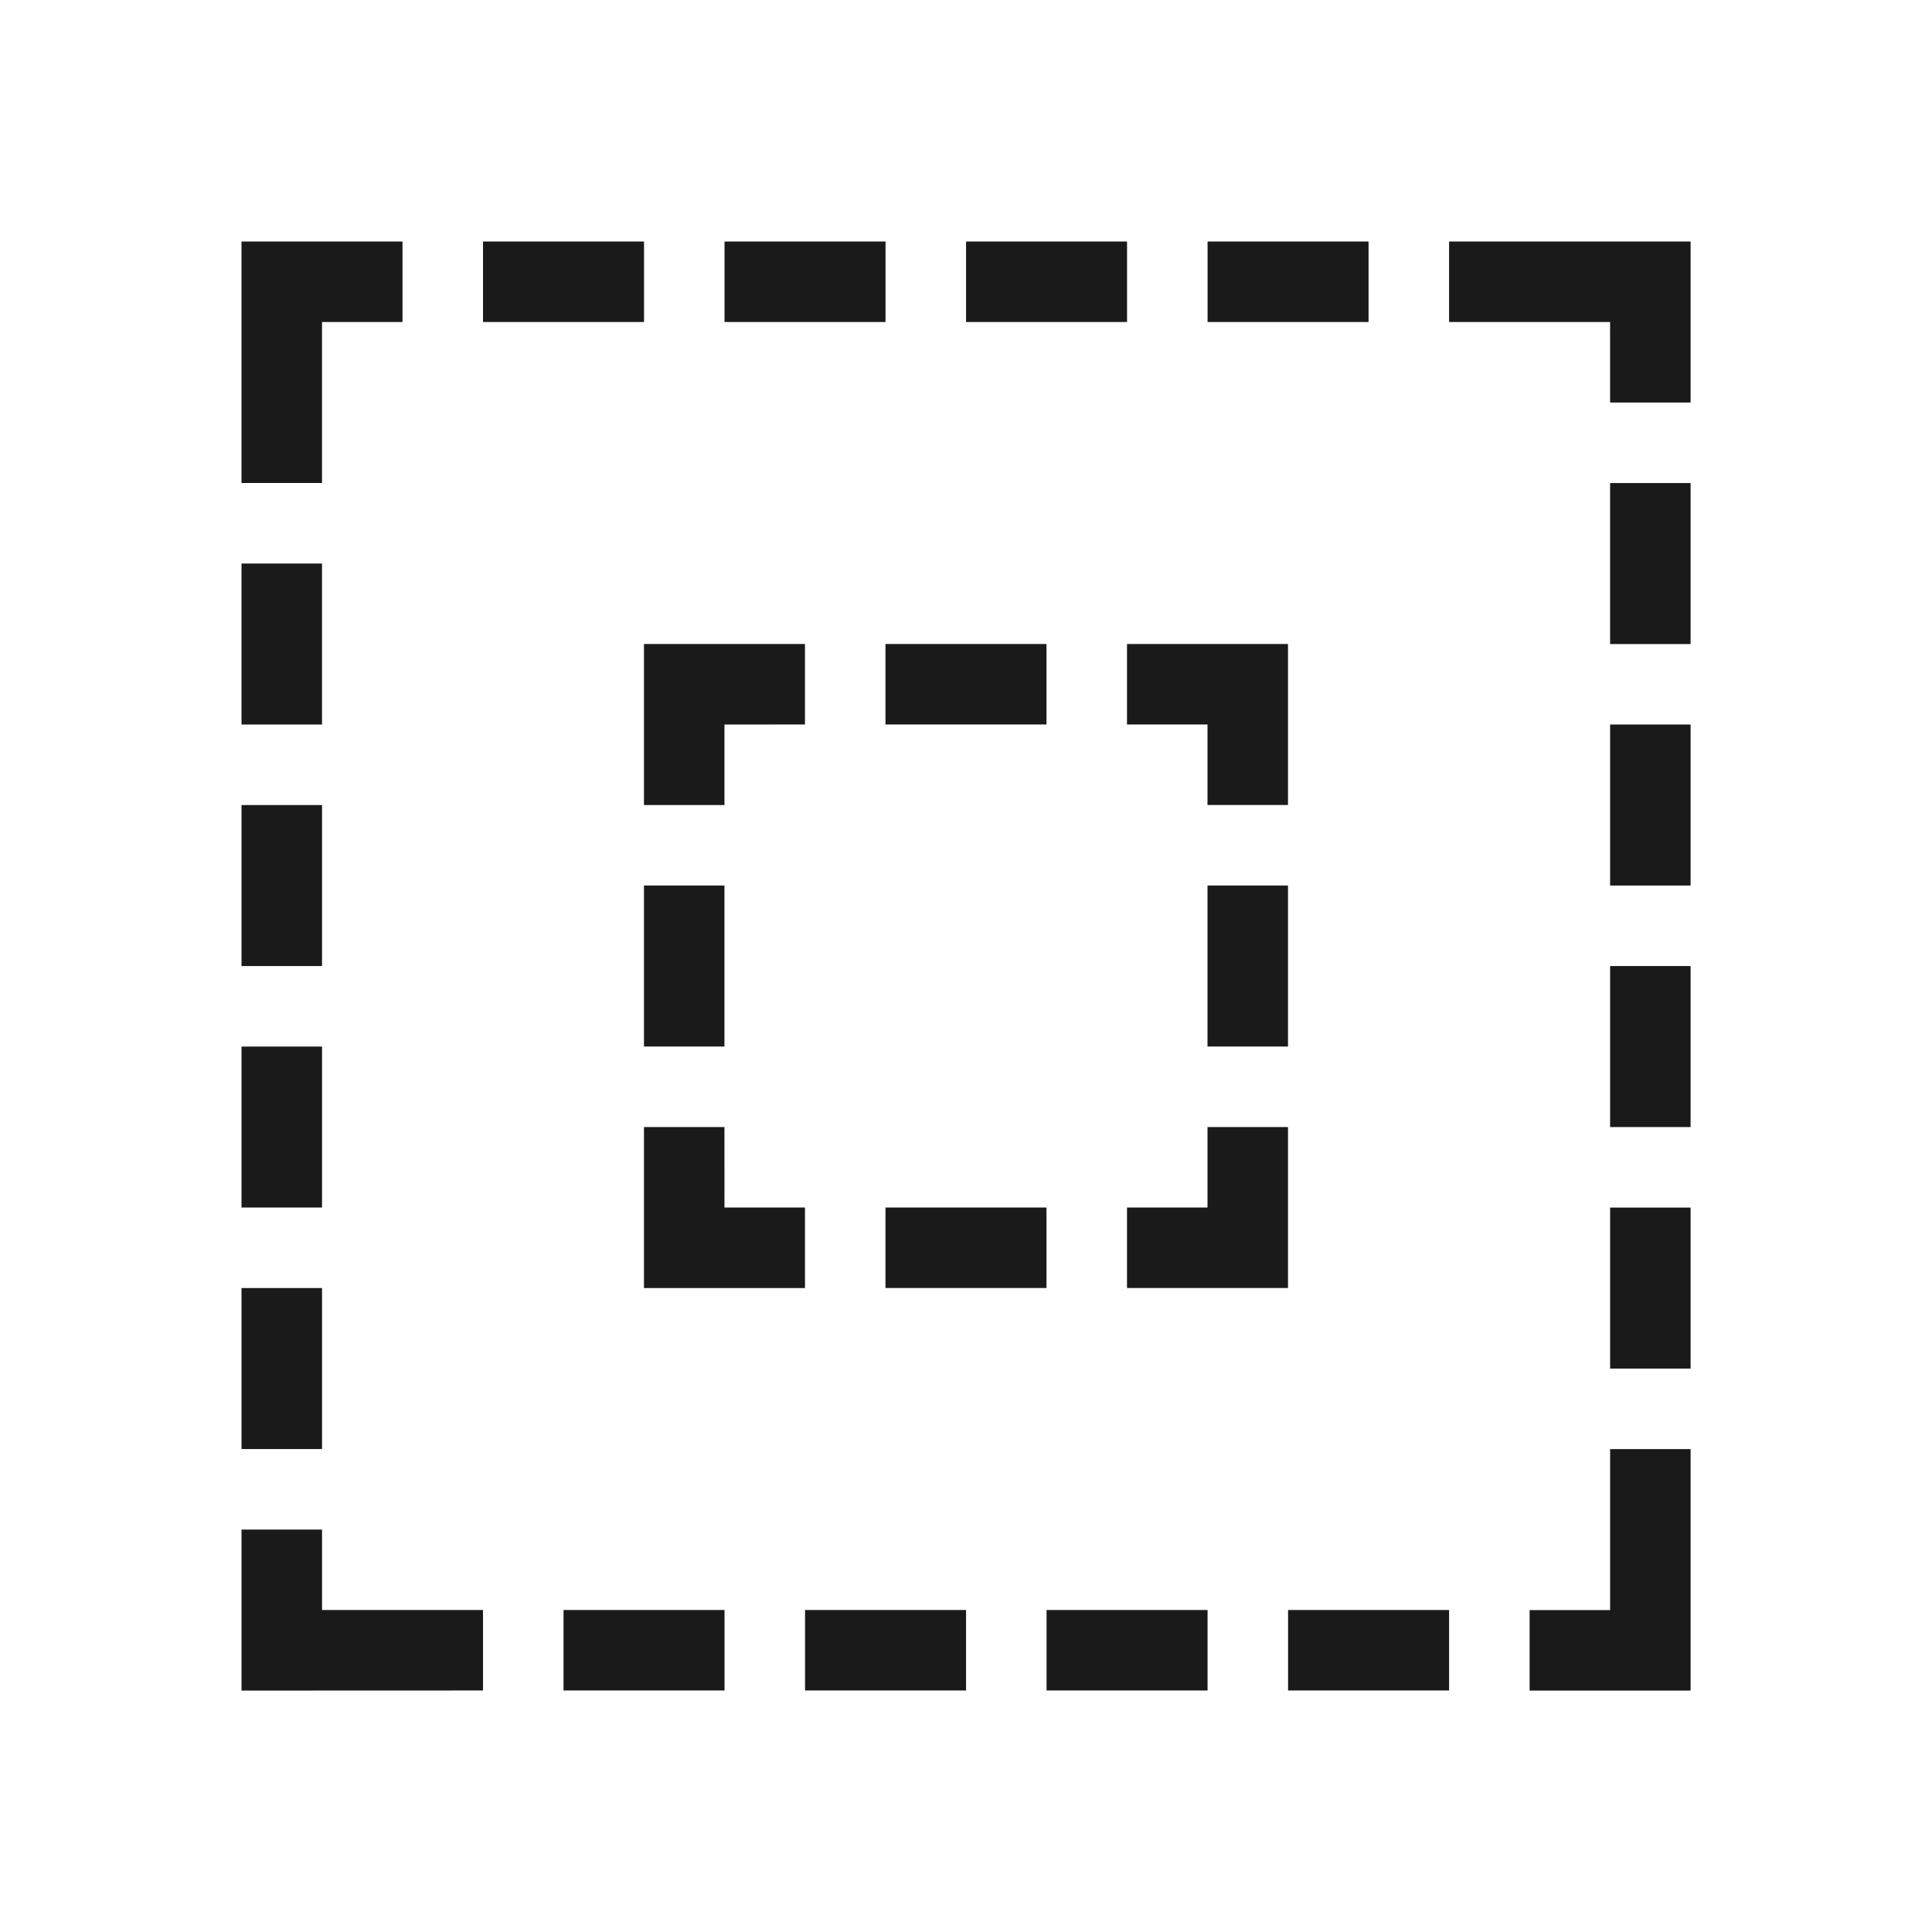
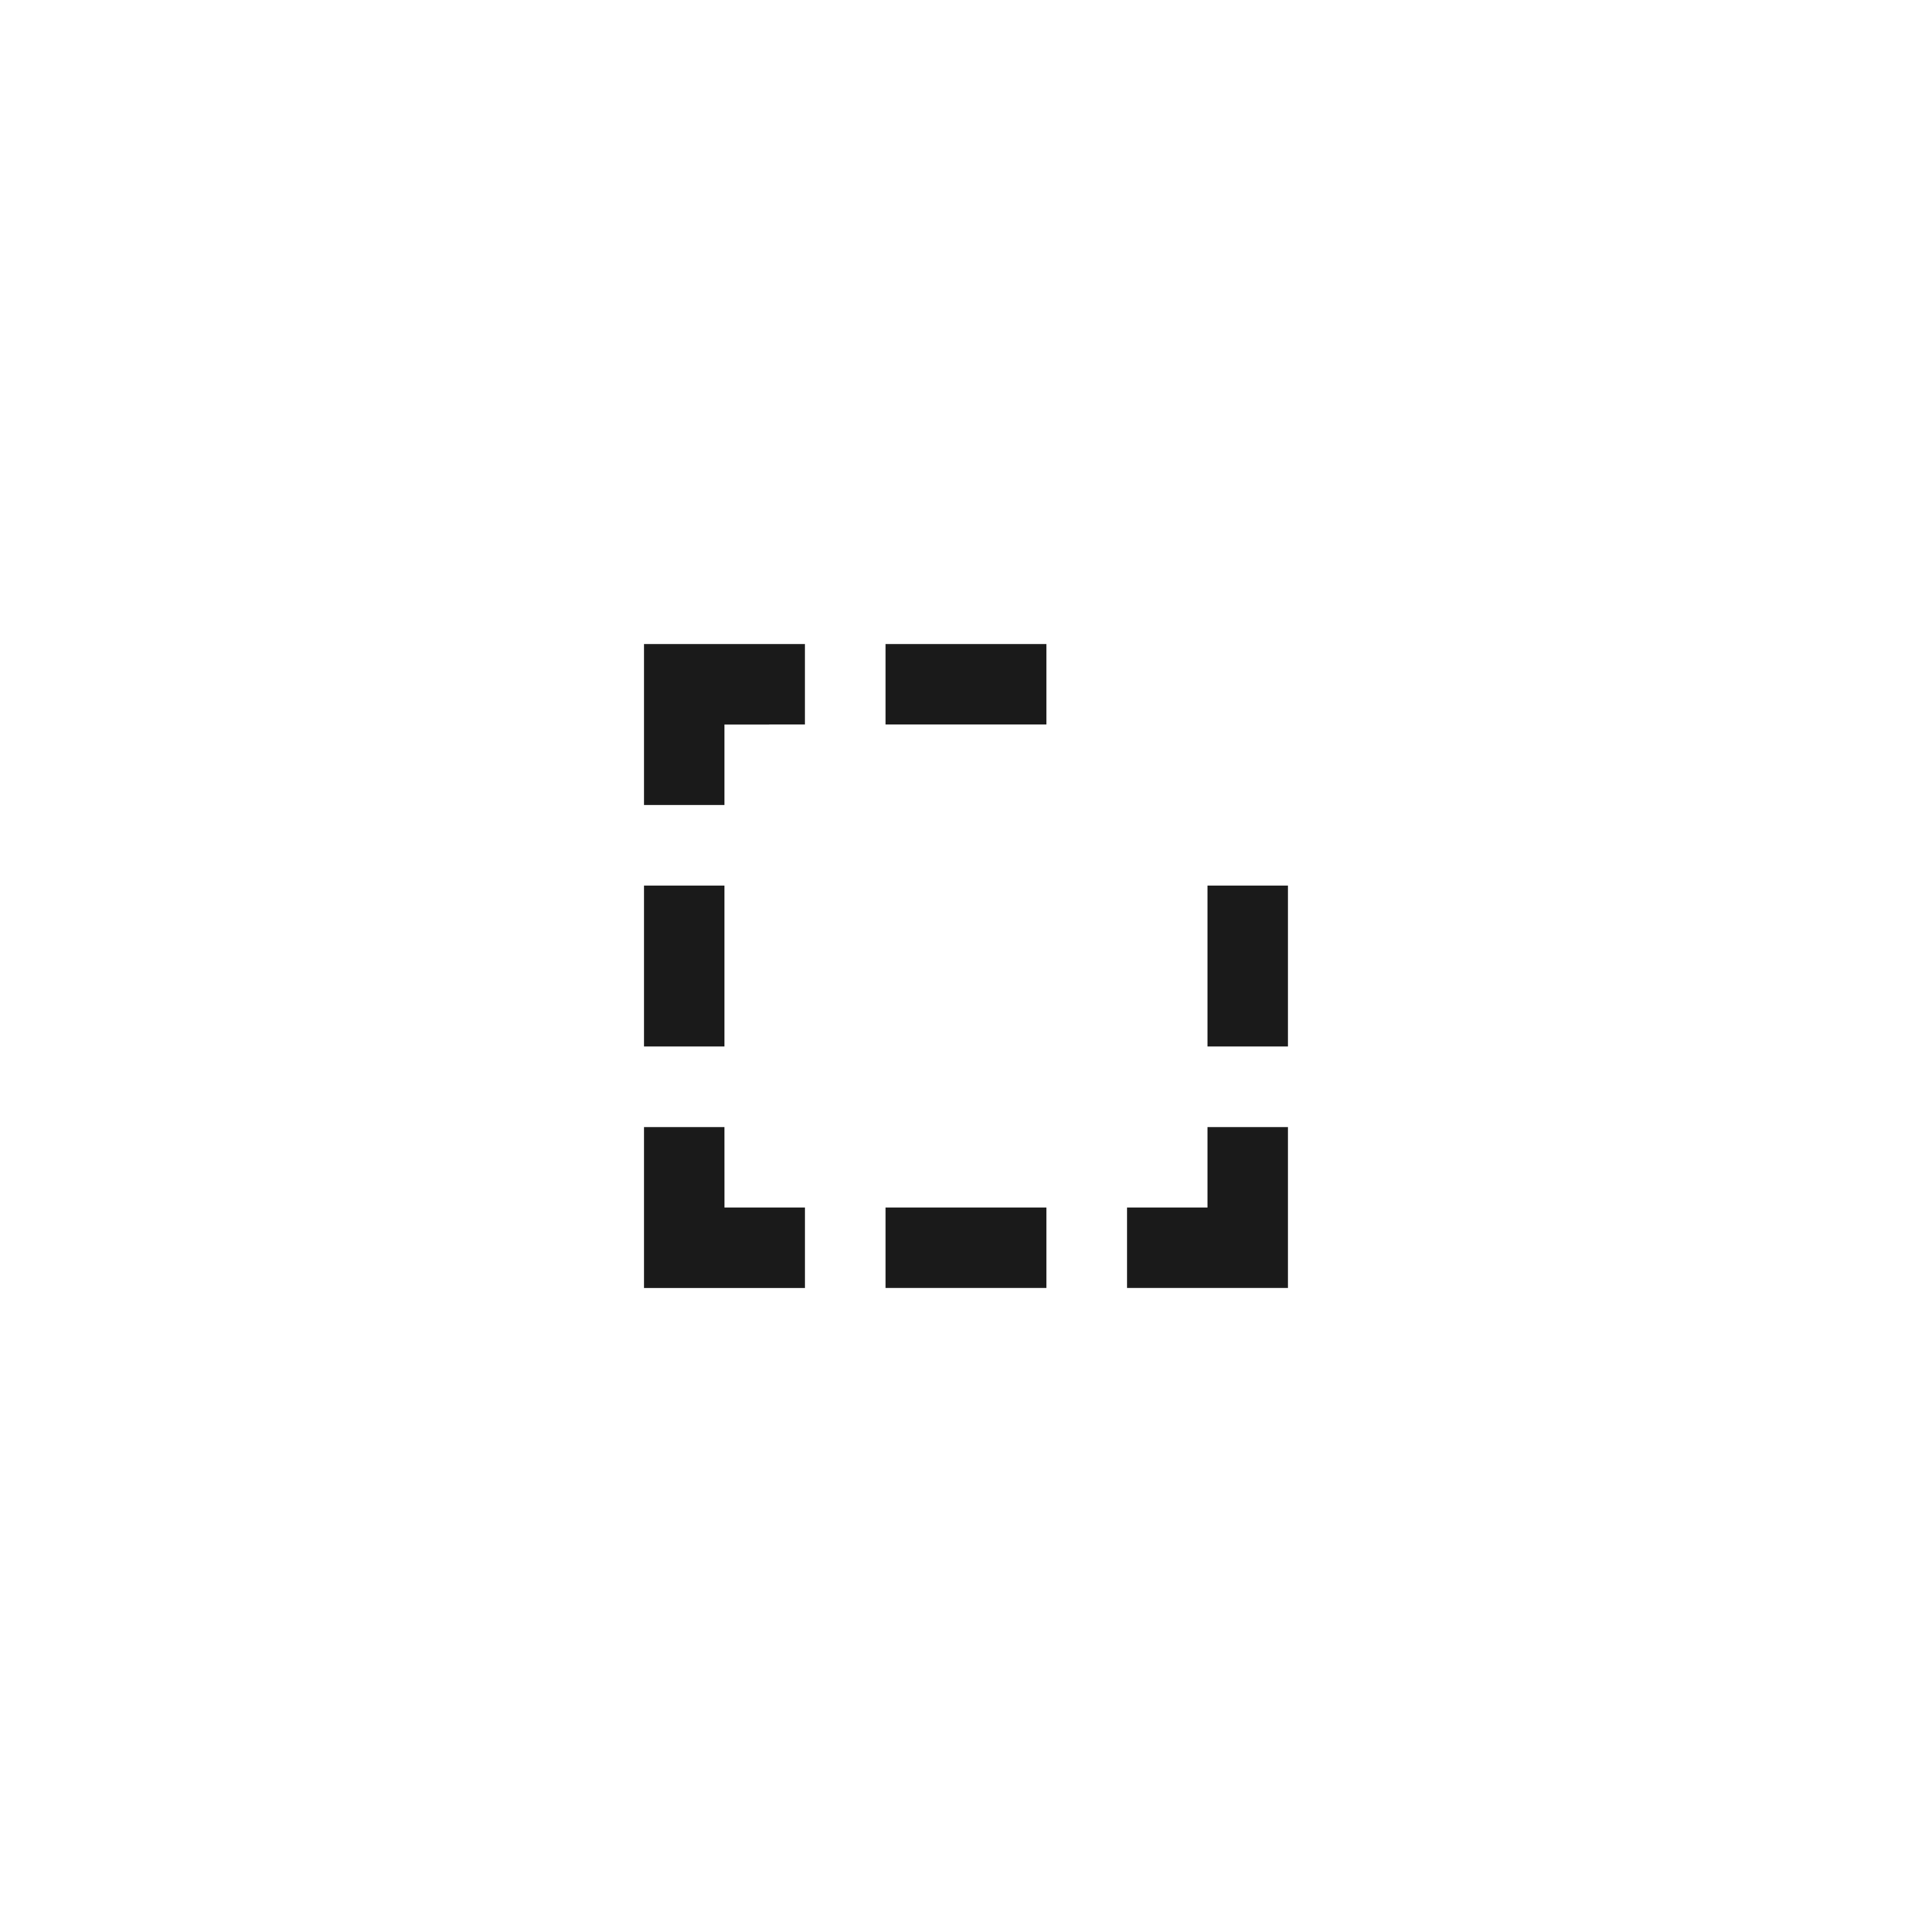
<svg xmlns="http://www.w3.org/2000/svg" xml:space="preserve" width="150px" height="150px" version="1.1" style="shape-rendering:geometricPrecision; text-rendering:geometricPrecision; image-rendering:optimizeQuality; fill-rule:evenodd; clip-rule:evenodd" viewBox="0 0 150 150">
  <defs>
    <style type="text/css">
   
    .fil0 {fill:none}
    .fil1 {fill:#1A1A1A}
   
  </style>
  </defs>
-   <rect class="fil0" width="150" height="150" />
  <g id="Pen">
-     <path class="fil1" d="M18.751 18.751l12.5 0 0 6.251 -6.249 0 0 12.499 -6.251 0 0 -18.75zm112.507 31.251l-6.25 0 0 -12.5 6.25 0 0 12.5zm-112.507 -6.25l6.251 0 0 12.499 -6.251 0 0 -12.499zm106.255 -18.75l0.002 6.249 6.25 0 0 -12.5 -18.752 0 0 6.251 12.5 0zm-25 106.247l0 -6.251 12.5 0 0 6.251 -12.5 0zm-18.751 0l0 -6.251 12.5 0 0 6.251 -12.5 0zm-18.751 0l0 -6.251 12.5 0 0 6.251 -12.5 0zm-18.751 0l0 -6.251 12.499 0 0 6.251 -12.499 0zm-18.751 -6.251l12.499 0 0 6.251 -18.75 0.007 0 -12.5 6.251 0 0 6.242zm68.753 -99.996l0 -6.251 12.499 0 0 6.251 -12.499 0zm-18.751 0l0 -6.251 12.499 0 0 6.251 -12.499 0zm-18.752 0l0 -6.251 12.5 0 0 6.251 -12.5 0zm-18.751 0l0 -6.251 12.5 0 0 6.251 -12.5 0zm93.757 43.751l-6.25 0 0 -12.499 6.25 0 0 12.499zm0 18.751l-6.25 0 0 -12.499 6.25 0 0 12.499zm0 18.752l-6.25 0 0 -12.5 6.25 0 0 12.5zm0 25l-12.499 0 0 -6.25 6.249 0 0 -12.5 6.25 0 0 18.75zm-112.507 -31.251l6.251 0 0 12.5 -6.251 0 0 -12.5zm0 -18.751l6.251 0 0 12.5 -6.251 0 0 -12.5zm0 -18.751l6.251 0 0 12.499 -6.251 0 0 -12.499z" />
-     <path class="fil1" d="M99.999 50.001l0 12.499 -6.249 0 0 -6.251 -6.25 0 0 -6.249 12.499 0.001zm-50.002 50.002l12.502 0 0 -6.251 -6.251 0 -0.002 -6.249 -6.249 0 0 12.5zm6.249 -43.752l0 6.251 -6.249 0 0 -12.502 12.5 0 0 6.249 -6.251 0.002zm12.502 -0.002l0 -6.249 12.5 0 0 6.249 -12.5 0zm-18.751 12.503l6.249 0 0 12.5 -6.249 0 0 -12.5zm18.751 31.25l0 -6.25 12.5 0 0 6.25 -12.5 0zm18.752 0l0 -6.25 6.25 0 0 -6.249 6.249 0 0 12.499 -12.499 0zm6.25 -31.25l6.249 0 0 12.5 -6.249 0 0 -12.5z" />
+     <path class="fil1" d="M99.999 50.001zm-50.002 50.002l12.502 0 0 -6.251 -6.251 0 -0.002 -6.249 -6.249 0 0 12.5zm6.249 -43.752l0 6.251 -6.249 0 0 -12.502 12.5 0 0 6.249 -6.251 0.002zm12.502 -0.002l0 -6.249 12.5 0 0 6.249 -12.5 0zm-18.751 12.503l6.249 0 0 12.5 -6.249 0 0 -12.5zm18.751 31.25l0 -6.25 12.5 0 0 6.25 -12.5 0zm18.752 0l0 -6.25 6.25 0 0 -6.249 6.249 0 0 12.499 -12.499 0zm6.25 -31.25l6.249 0 0 12.5 -6.249 0 0 -12.5z" />
  </g>
</svg>